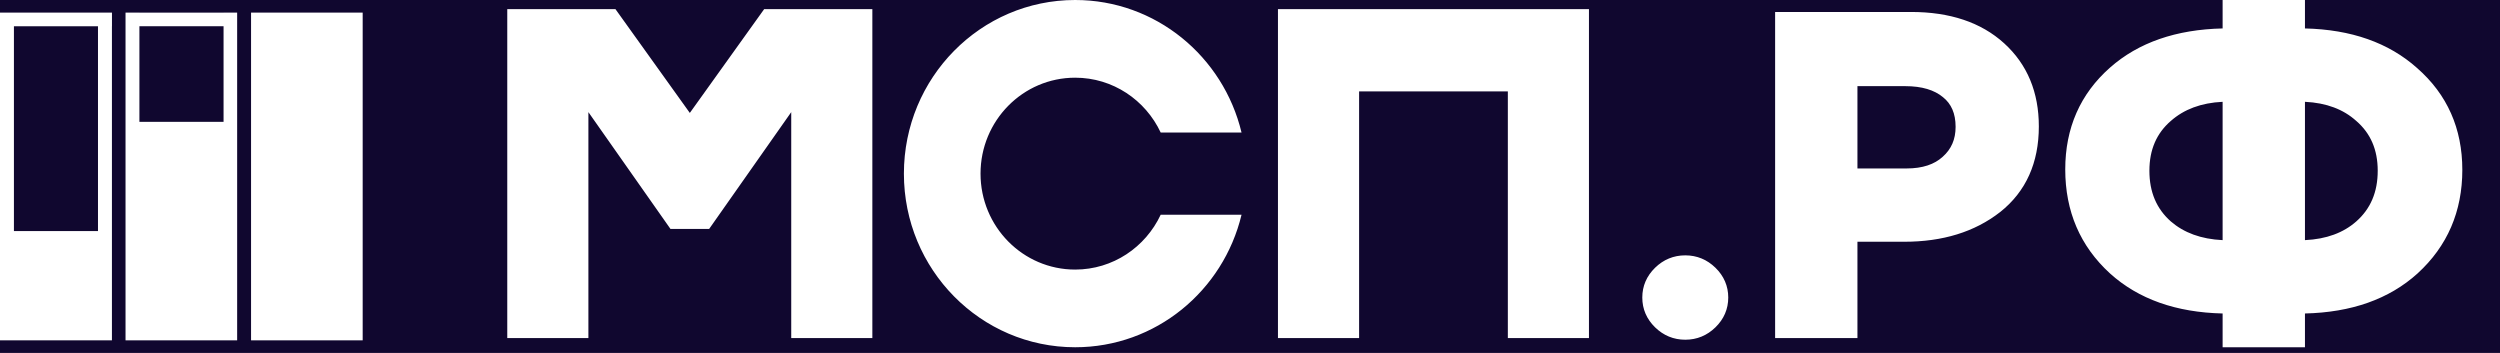
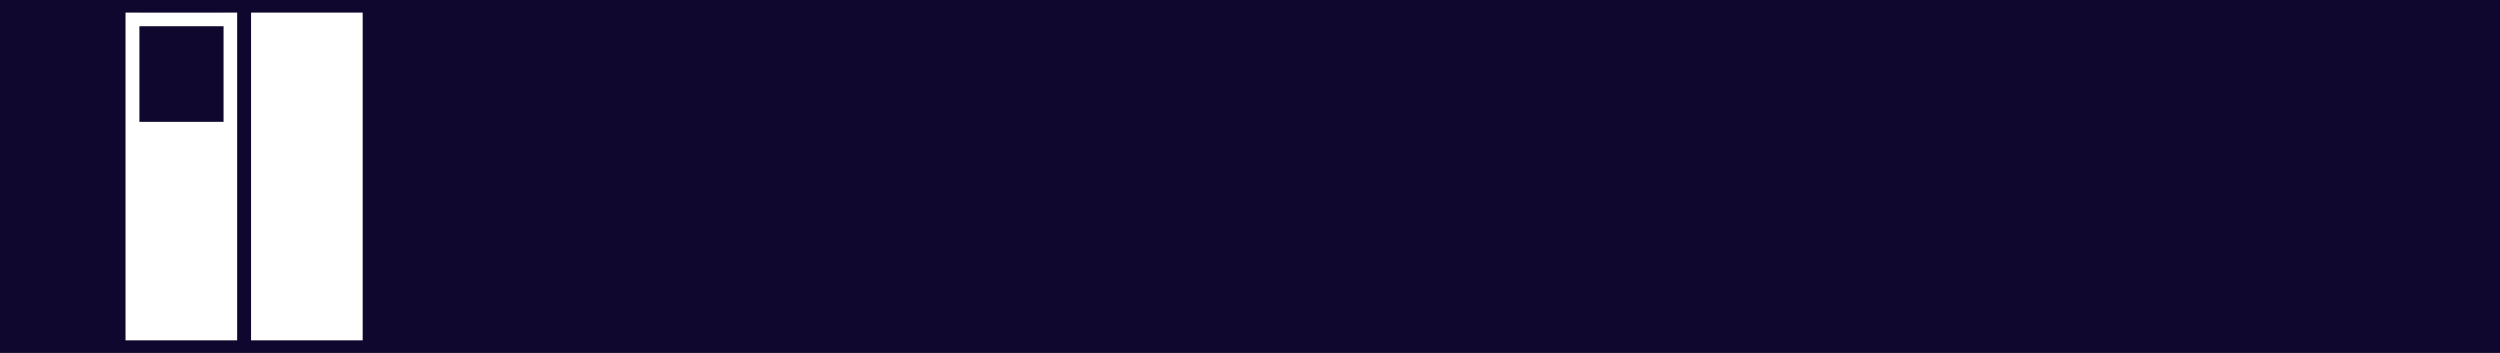
<svg xmlns="http://www.w3.org/2000/svg" width="170" height="24" viewBox="0 0 170 24" fill="none">
  <rect width="100%" height="100%" fill="#10072f" />
-   <path fill-rule="evenodd" clip-rule="evenodd" d="M120.708 0.814V22.99H126.306V16.439H129.489C132.092 16.439 134.276 15.776 136.01 14.419L136.013 14.418C137.773 13.02 138.641 11.061 138.641 8.596C138.641 6.279 137.861 4.38 136.282 2.944C134.703 1.509 132.576 0.814 129.952 0.814H120.708ZM132.981 8.626C132.981 9.477 132.689 10.141 132.107 10.658L132.102 10.662C131.545 11.173 130.744 11.455 129.643 11.455H126.306V5.858H129.551C130.703 5.858 131.54 6.125 132.118 6.604L132.124 6.609C132.683 7.056 132.981 7.706 132.981 8.626ZM156.737 6.923C158.202 6.994 159.352 7.436 160.223 8.221L160.229 8.226C161.196 9.062 161.685 10.175 161.685 11.611C161.685 13.069 161.194 14.203 160.226 15.058C159.355 15.826 158.204 16.26 156.737 16.329V6.923ZM151.138 23.613H156.737V21.317C159.888 21.244 162.456 20.348 164.399 18.59L164.4 18.588C166.424 16.736 167.438 14.379 167.438 11.55C167.438 8.74 166.412 6.42 164.364 4.628C162.423 2.893 159.866 2.007 156.737 1.934V0H151.138V1.934C147.989 2.006 145.423 2.881 143.48 4.598C141.451 6.391 140.437 8.71 140.437 11.52C140.437 14.368 141.449 16.735 143.474 18.588L143.476 18.59C145.419 20.348 147.986 21.244 151.138 21.317V23.613ZM146.159 11.611C146.159 10.175 146.648 9.062 147.614 8.226L147.618 8.223C148.508 7.436 149.671 6.993 151.138 6.923V16.329C149.67 16.26 148.506 15.826 147.616 15.057C146.649 14.202 146.159 13.068 146.159 11.611ZM114.598 23.101C115.389 23.101 116.08 22.815 116.652 22.257C117.224 21.698 117.521 21.016 117.521 20.232C117.521 19.448 117.224 18.767 116.652 18.208C116.08 17.65 115.389 17.364 114.598 17.364C113.807 17.364 113.116 17.65 112.544 18.208C111.973 18.767 111.676 19.448 111.676 20.232C111.676 21.016 111.973 21.698 112.544 22.257C113.116 22.815 113.807 23.101 114.598 23.101ZM102.533 0.62H107.129H108.049V22.99H102.533V6.215H92.419V22.99H86.901V0.62H87.82H92.419H102.533ZM46.908 7.679L41.85 0.62H34.494V22.99H40.011V7.625L45.593 15.569H48.221L53.804 7.625V22.99H59.32V0.62H51.964L46.908 7.679ZM66.676 11.807C66.676 15.411 69.557 18.331 73.111 18.331C75.679 18.331 77.893 16.807 78.926 14.604H84.424C83.185 19.774 78.592 23.613 73.111 23.613C66.679 23.613 61.465 18.328 61.465 11.808C61.465 5.288 66.679 0 73.111 0C78.592 0 83.185 3.84 84.424 9.01H78.926C77.893 6.807 75.679 5.283 73.111 5.283C69.557 5.283 66.676 8.203 66.676 11.807Z" fill="white" />
  <path d="M24.662 0.857H17.072V23.143H24.662V0.857Z" fill="white" />
  <path d="M16.126 0.857L15.203 0.857V0.859H9.482V0.857H8.536V8.285V23.143H16.126V8.285V1.784V0.857ZM15.202 8.285H9.48V1.784H15.202V8.285Z" fill="white" />
-   <path d="M7.61 0.857H6.663V0.859H0.947V0.857H0V8.285V15.713V23.143H7.611V15.713V11.999V11.535V11.071V10.142V9.214V8.285V1.784H7.614V0.859L7.61 0.857ZM6.663 8.285V15.713H0.947V8.285V1.784H6.663V8.285Z" fill="white" />
</svg>